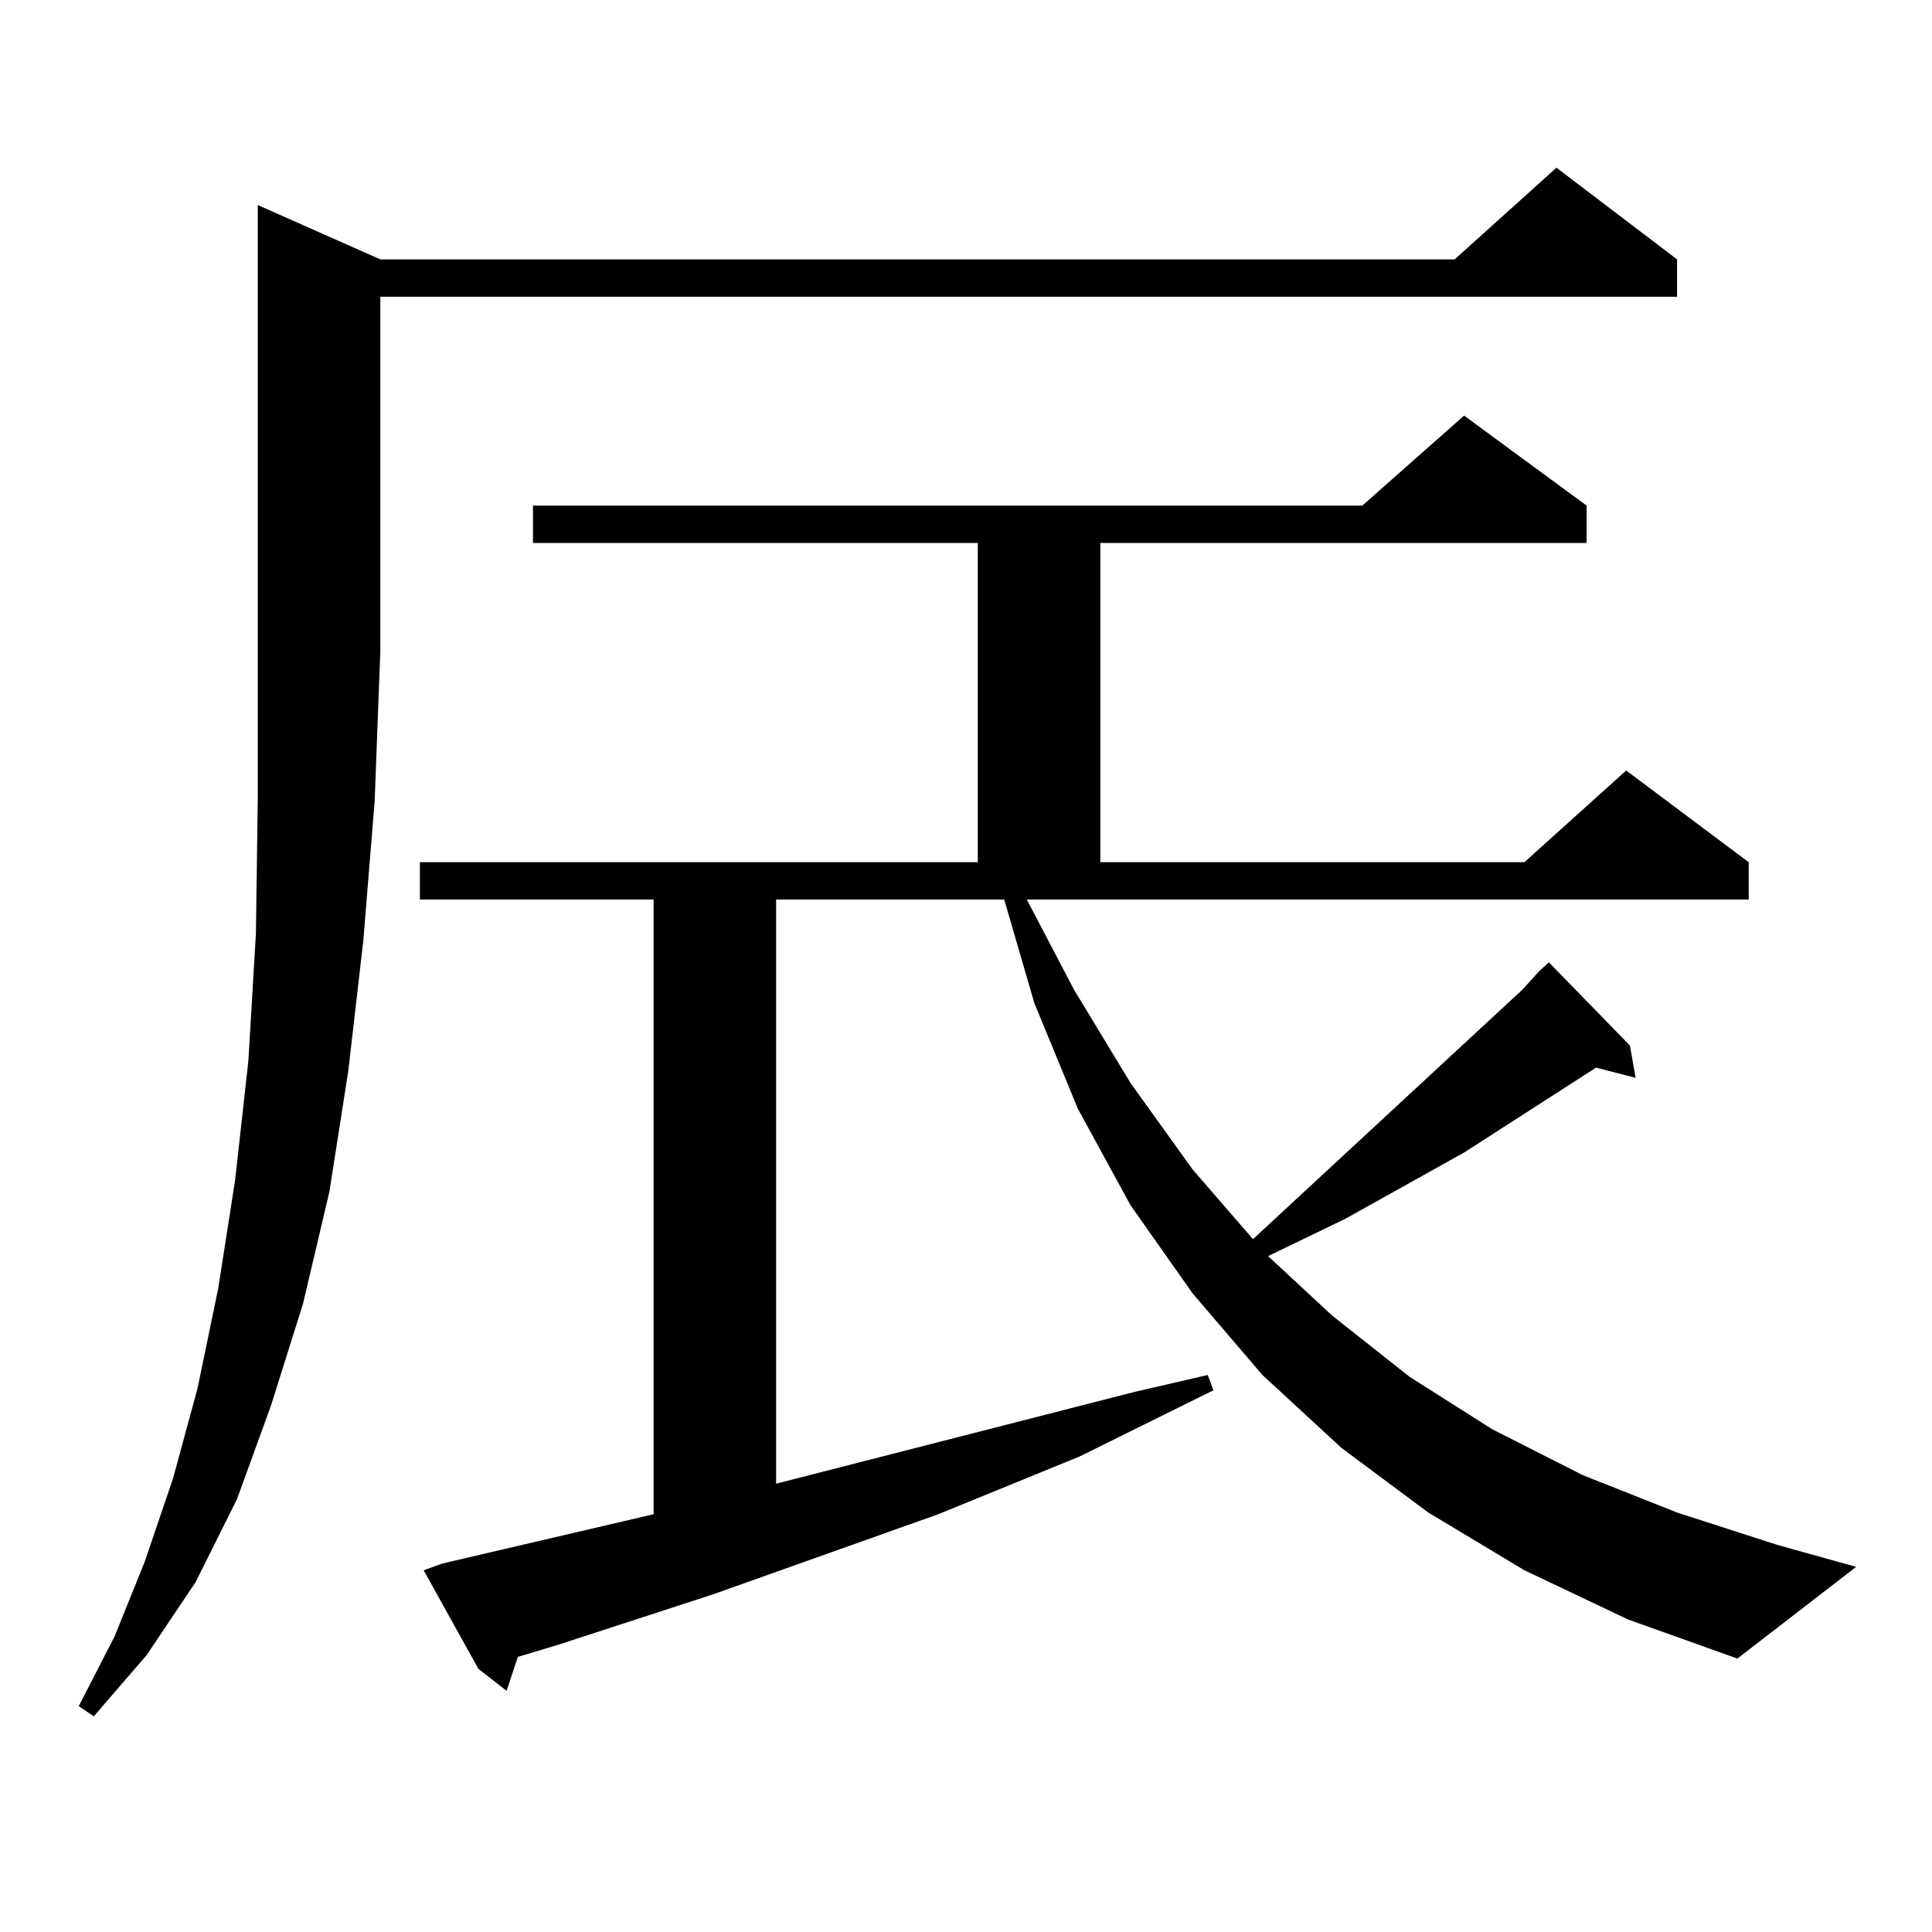
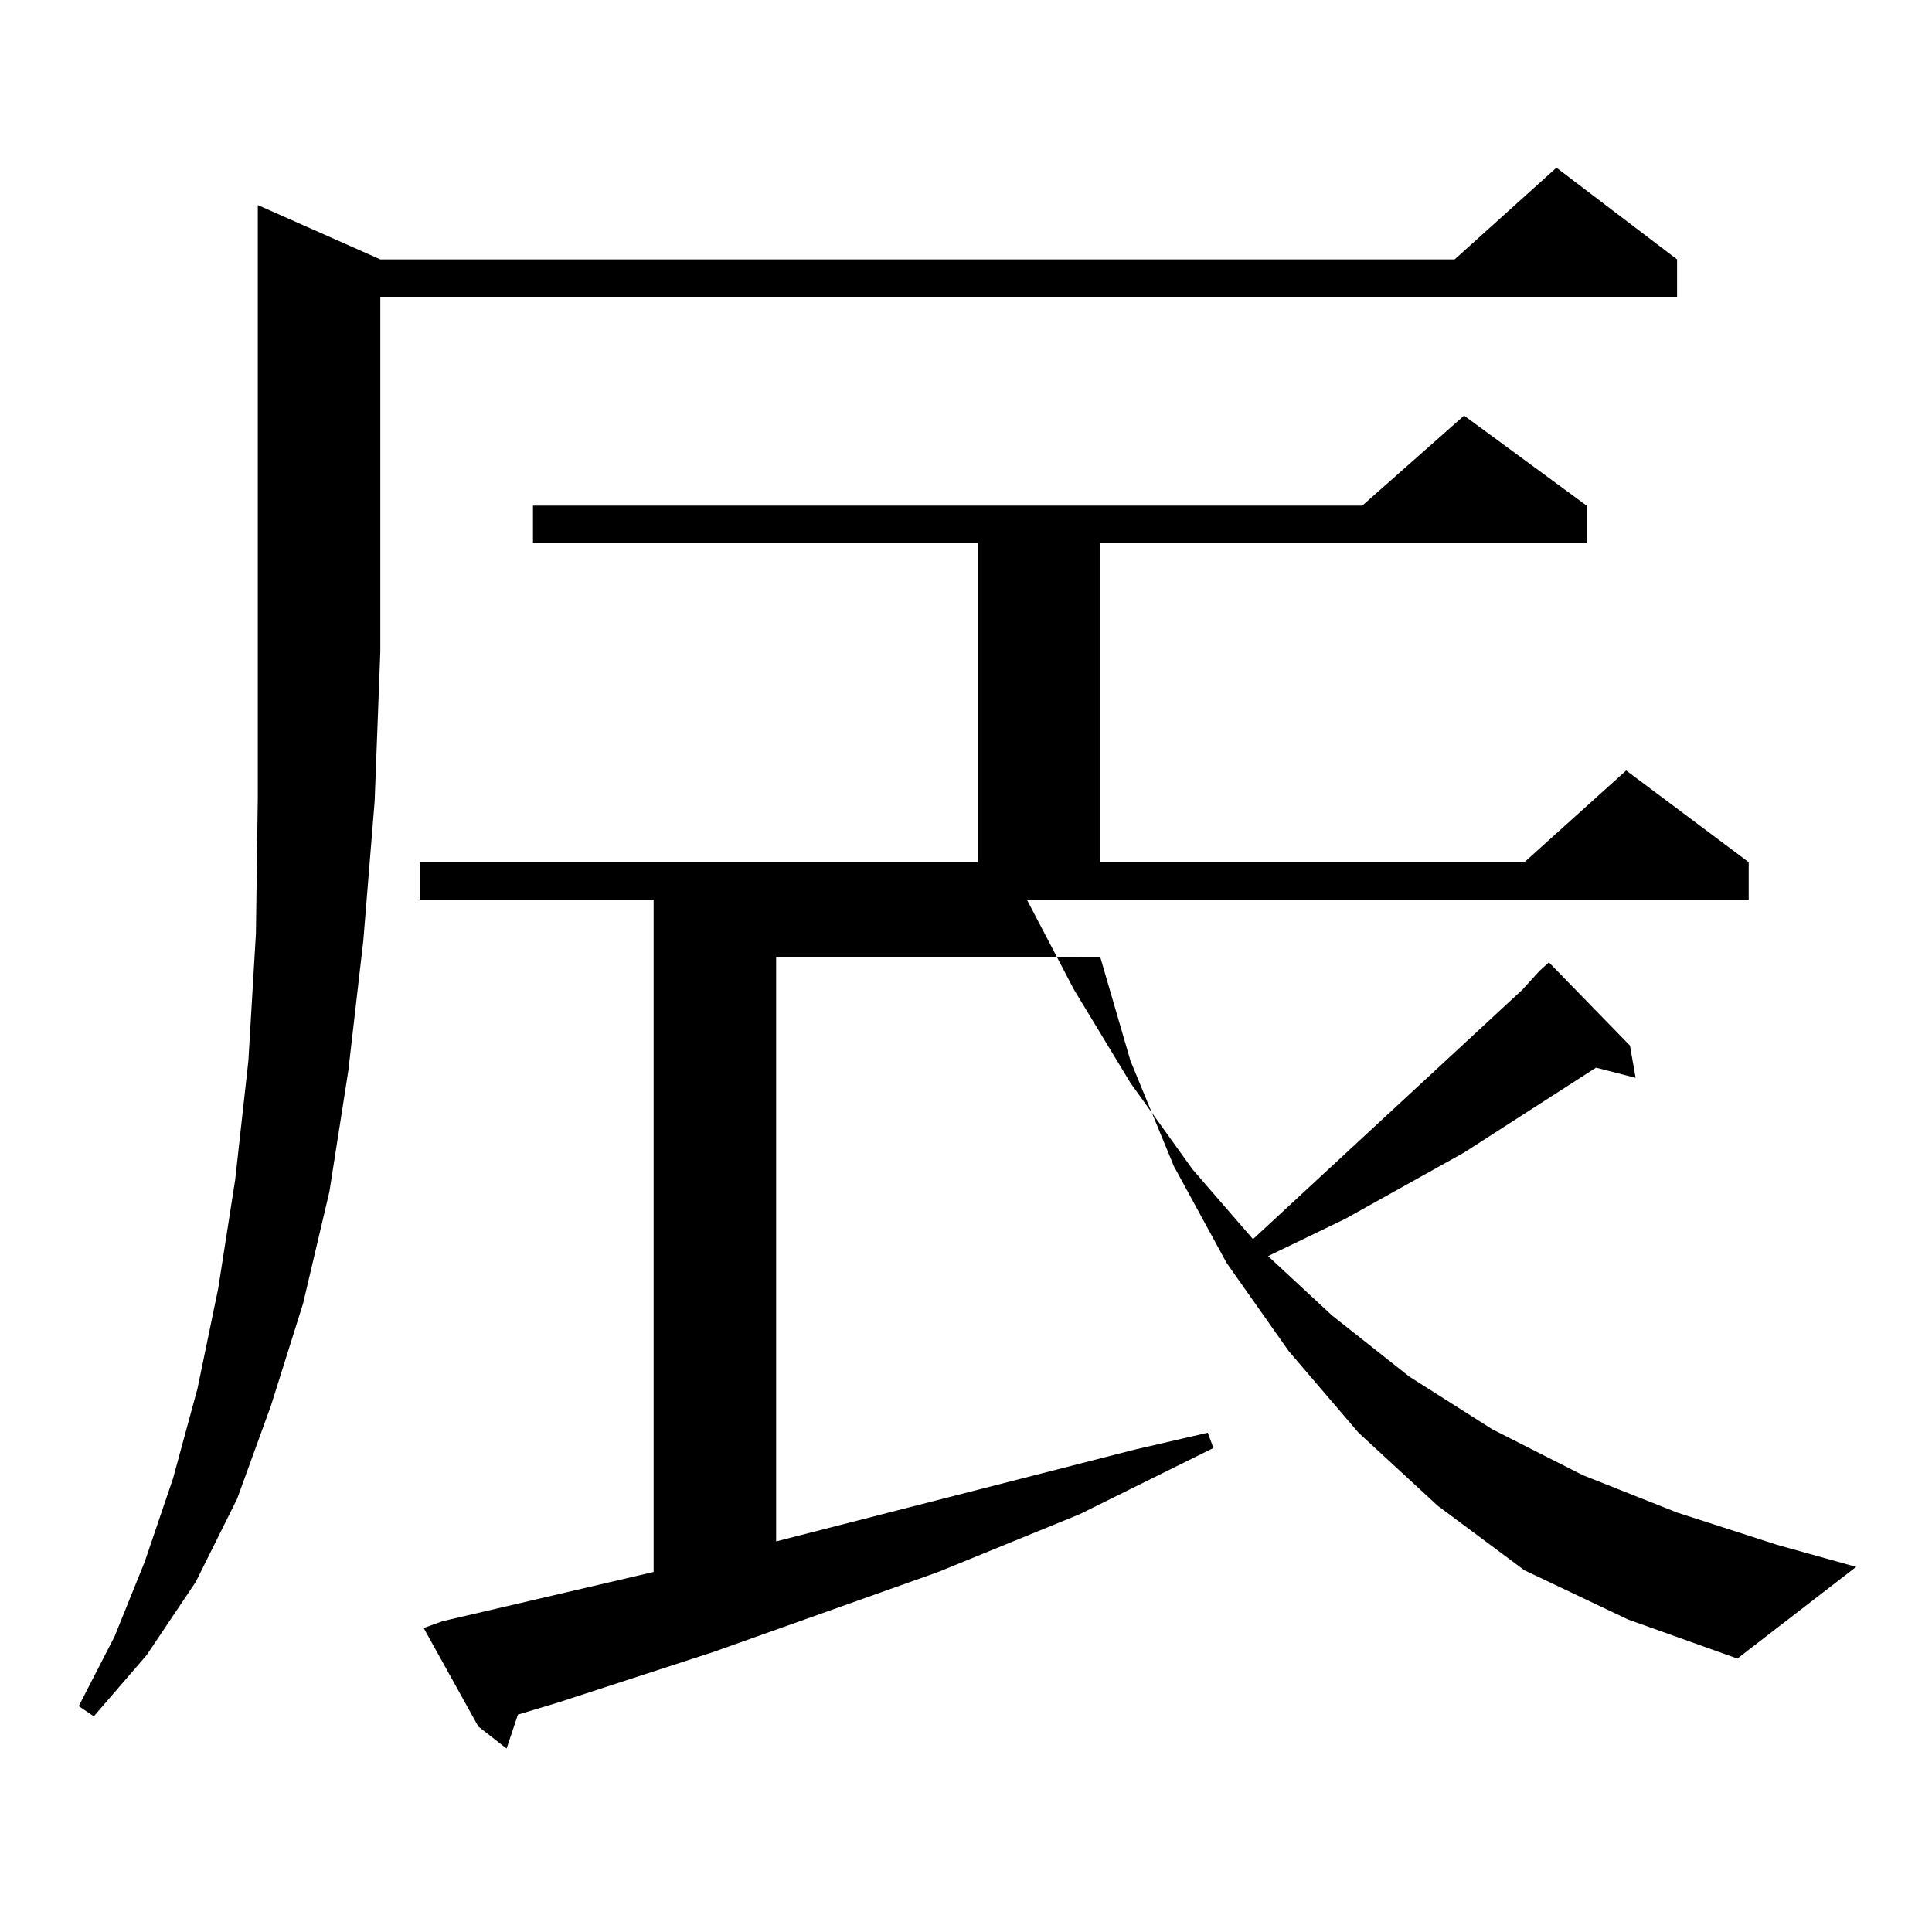
<svg xmlns="http://www.w3.org/2000/svg" version="1.1" id="图层_1" x="0px" y="0px" width="1000px" height="1000px" viewBox="0 0 1000 1000" enable-background="new 0 0 1000 1000" xml:space="preserve">
-   <path d="M196.849,134.254h556.084l52.682-47.461l62.438,47.461v19.336H196.849v183.691l-2.927,77.344l-5.854,72.07l-7.805,67.676  l-9.756,62.402l-13.658,58.008l-16.585,52.734l-17.561,48.34l-21.463,43.066l-25.365,37.793L48.56,888.355l-7.805-5.273  l18.536-36.035L74.9,808.375l14.634-43.066l12.683-46.582l10.731-51.855l8.78-56.25l6.829-61.523l3.902-65.918l0.976-70.313V106.129  L196.849,134.254z M796.834,502.516l4.878-4.395l41.95,43.066l2.927,16.699l-20.487-5.273l-68.291,43.945l-61.462,34.277  l-39.999,19.336l33.17,30.762l39.999,31.641l42.926,27.246l46.828,23.73l48.779,19.336l51.706,16.699l40.975,11.426l-61.462,47.461  l-56.584-20.215l-53.657-25.488l-49.755-29.883l-44.877-33.398l-40.975-37.793l-36.097-42.188l-32.194-45.703l-27.316-50.098  l-22.438-54.492l-15.609-53.613H401.722v302.344l185.361-47.461l38.048-8.789l2.927,7.91l-69.267,34.277l-73.169,29.883  l-116.095,41.309l-80.974,26.367l-20.487,6.152l-5.854,17.578l-14.634-11.426l-28.292-50.977l9.756-3.516l109.266-25.488V465.602  H217.336v-19.336h288.773V281.031H275.871v-19.336h429.258l52.682-46.582l63.413,46.582v19.336H569.522v165.234h219.507  l52.682-47.461l63.413,47.461v19.336H531.475l24.39,46.582l29.268,48.34l32.194,44.824l31.219,36.035l139.509-129.199  L796.834,502.516z" />
+   <path d="M196.849,134.254h556.084l52.682-47.461l62.438,47.461v19.336H196.849v183.691l-2.927,77.344l-5.854,72.07l-7.805,67.676  l-9.756,62.402l-13.658,58.008l-16.585,52.734l-17.561,48.34l-21.463,43.066l-25.365,37.793L48.56,888.355l-7.805-5.273  l18.536-36.035L74.9,808.375l14.634-43.066l12.683-46.582l10.731-51.855l8.78-56.25l6.829-61.523l3.902-65.918l0.976-70.313V106.129  L196.849,134.254z M796.834,502.516l4.878-4.395l41.95,43.066l2.927,16.699l-20.487-5.273l-68.291,43.945l-61.462,34.277  l-39.999,19.336l33.17,30.762l39.999,31.641l42.926,27.246l46.828,23.73l48.779,19.336l51.706,16.699l40.975,11.426l-61.462,47.461  l-56.584-20.215l-53.657-25.488l-44.877-33.398l-40.975-37.793l-36.097-42.188l-32.194-45.703l-27.316-50.098  l-22.438-54.492l-15.609-53.613H401.722v302.344l185.361-47.461l38.048-8.789l2.927,7.91l-69.267,34.277l-73.169,29.883  l-116.095,41.309l-80.974,26.367l-20.487,6.152l-5.854,17.578l-14.634-11.426l-28.292-50.977l9.756-3.516l109.266-25.488V465.602  H217.336v-19.336h288.773V281.031H275.871v-19.336h429.258l52.682-46.582l63.413,46.582v19.336H569.522v165.234h219.507  l52.682-47.461l63.413,47.461v19.336H531.475l24.39,46.582l29.268,48.34l32.194,44.824l31.219,36.035l139.509-129.199  L796.834,502.516z" />
</svg>